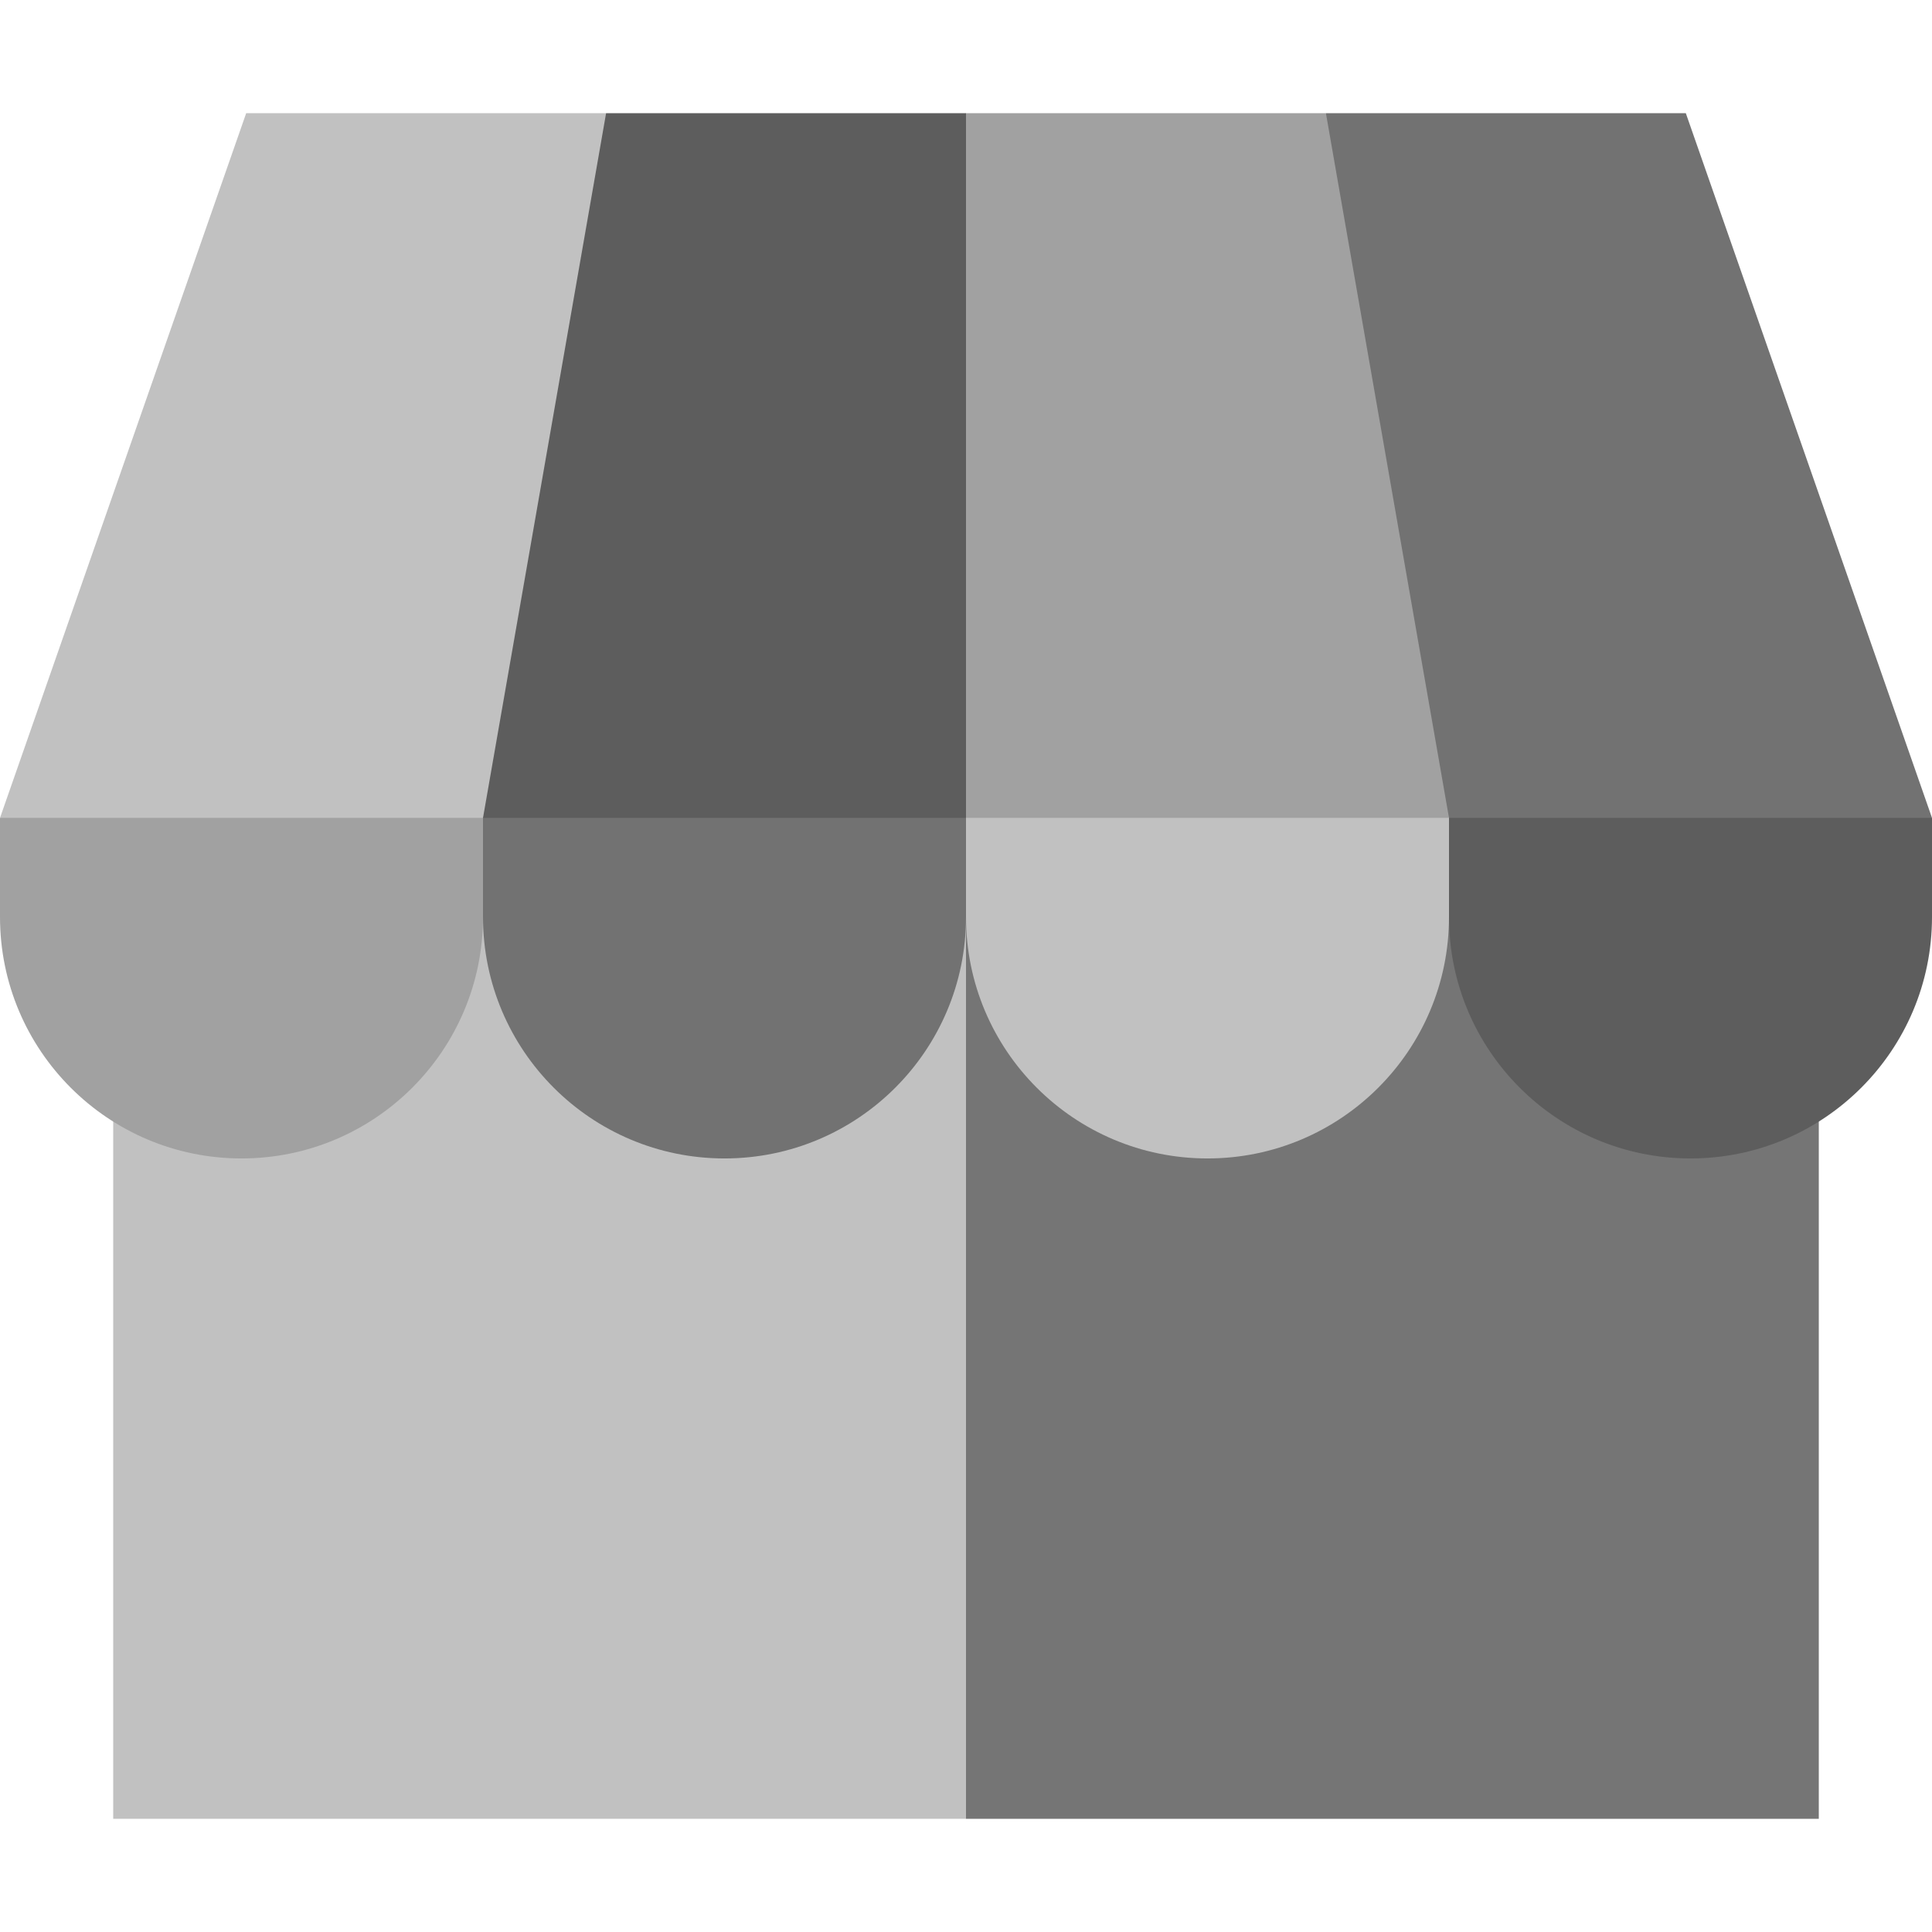
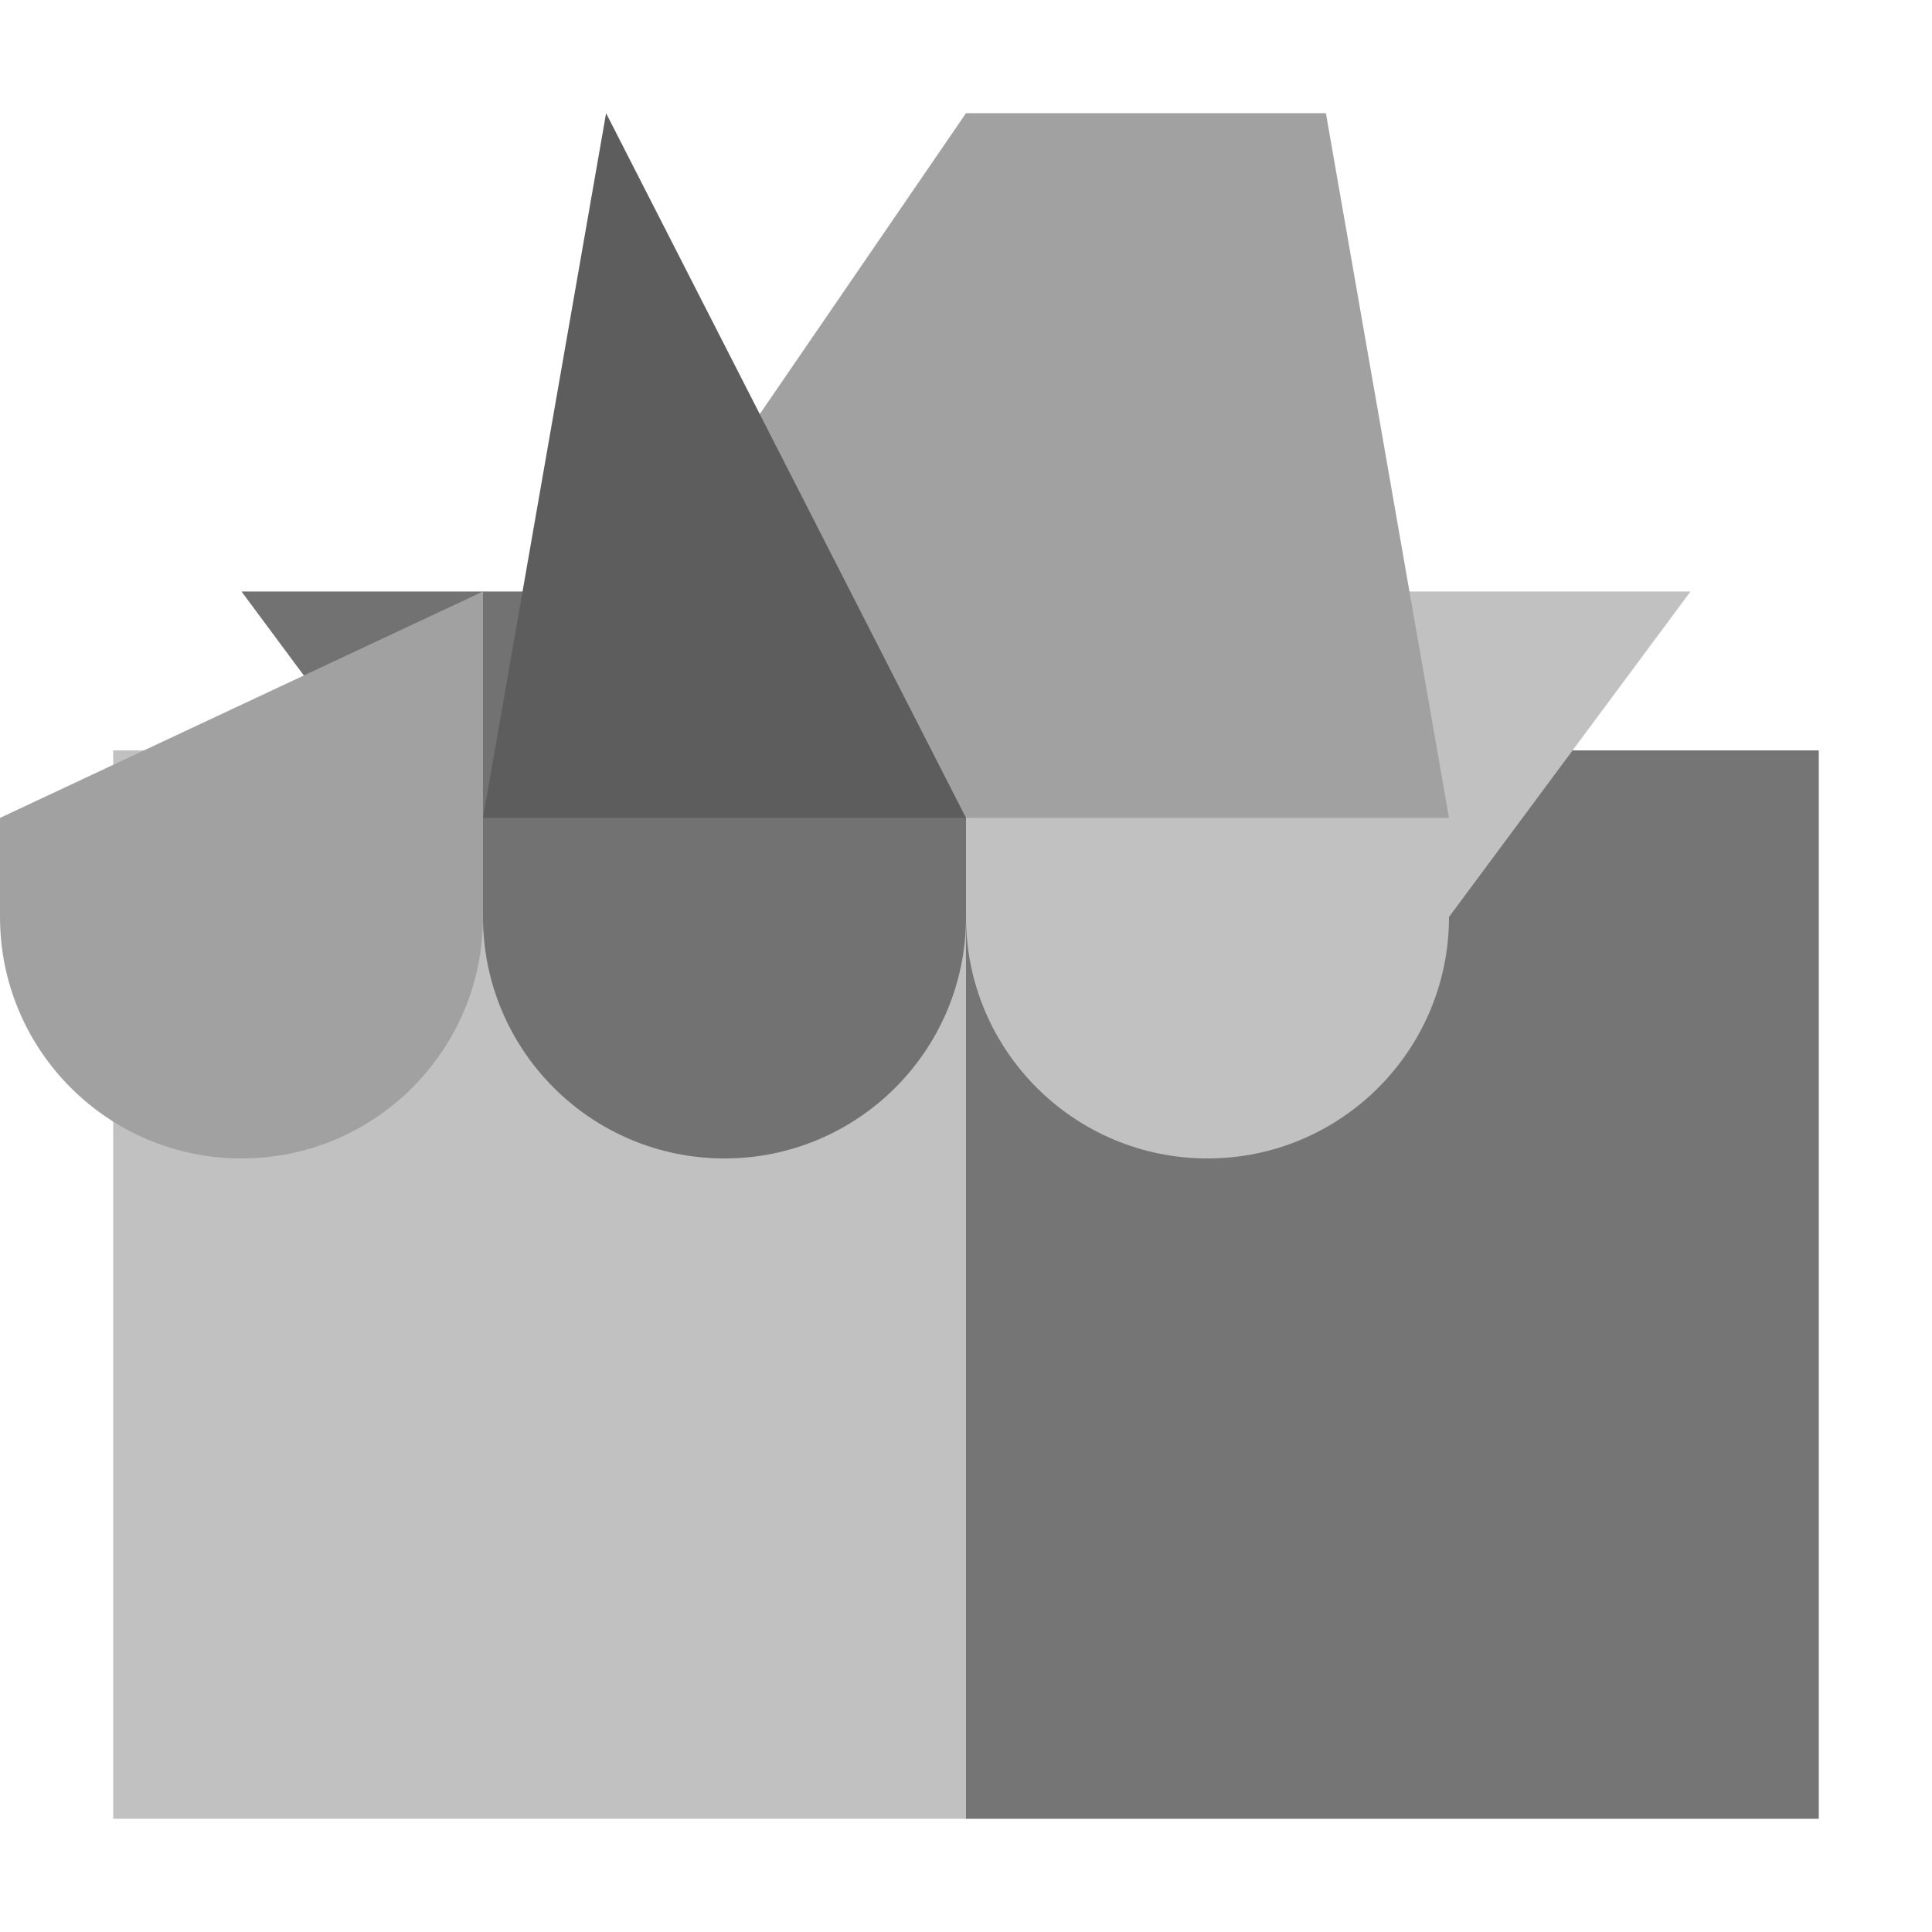
<svg xmlns="http://www.w3.org/2000/svg" version="1.1" width="512" height="512" x="0" y="0" viewBox="0 0 512 512" style="enable-background:new 0 0 512 512" xml:space="preserve" class="">
  <g>
    <path fill="#757575" d="M482 198.864H156L256 482h226z" opacity="1" data-original="#4175df" class="" />
    <path fill="#c1c1c1" d="M30 198.864h226V482H30z" opacity="1" data-original="#4086f4" class="" />
    <path fill="#c1c1c1" d="M192 156.75 256 243c0 35.346 28.654 64 64 64s64-28.654 64-64l64-86.25z" opacity="1" data-original="#609af6" class="" />
-     <path fill="#5d5d5d" d="M384 156.75V243c0 35.346 28.654 64 64 64s64-28.654 64-64v-26.25z" opacity="1" data-original="#23346d" class="" />
    <path fill="#727272" d="M64 156.75 128 243c0 35.346 28.654 64 64 64s64-28.654 64-64v-86.25z" opacity="1" data-original="#324492" class="" />
    <path fill="#a1a1a1" d="M0 216.75V243c0 35.346 28.654 64 64 64s64-28.654 64-64v-86.25z" opacity="1" data-original="#80aef8" class="" />
-     <path fill="#c1c1c1" d="M65.24 30 0 216.75h128l64-93.375L160.62 30z" opacity="1" data-original="#9fc2f9" class="" />
-     <path fill="#727272" d="M512 216.75 446.76 30h-95.38L320 123.375l64 93.375z" opacity="1" data-original="#324492" class="" />
    <path fill="#a1a1a1" d="M351.38 30H256l-64 93.375 64 93.375h128z" opacity="1" data-original="#80aef8" class="" />
-     <path fill="#5d5d5d" d="M160.62 30 128 216.75h128V30z" opacity="1" data-original="#4254b6" class="" />
+     <path fill="#5d5d5d" d="M160.62 30 128 216.75h128z" opacity="1" data-original="#4254b6" class="" />
  </g>
</svg>